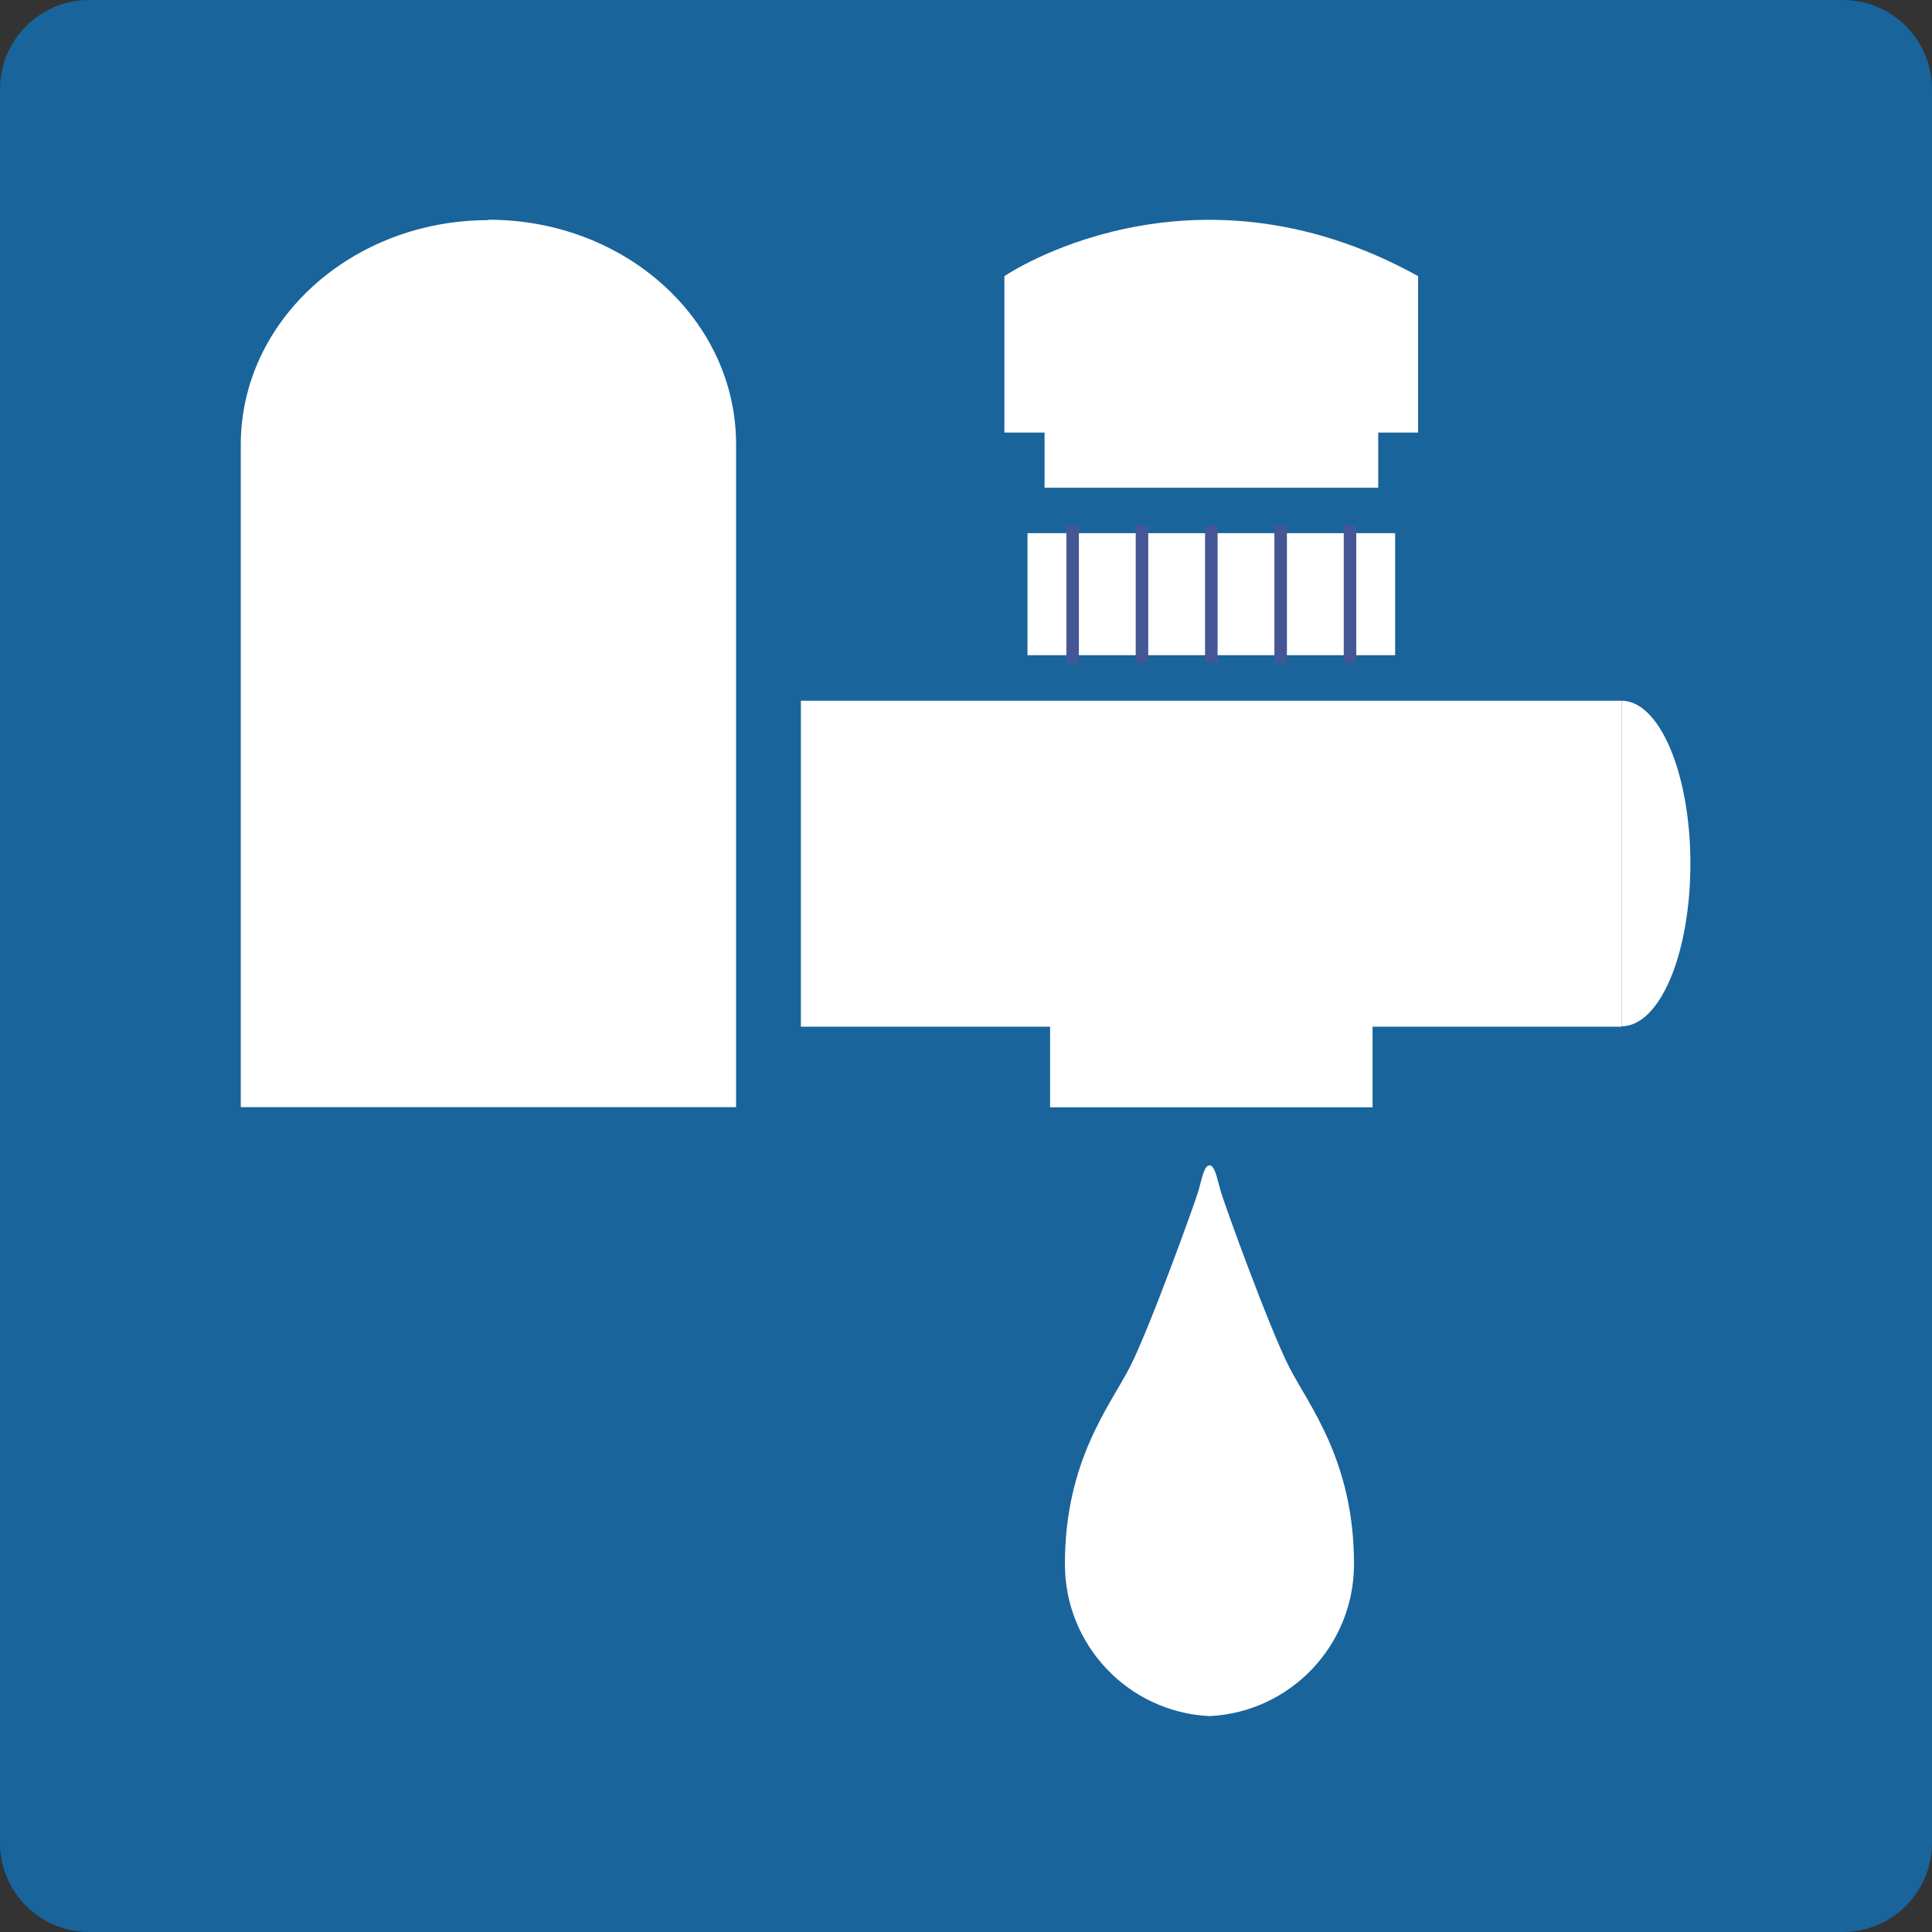
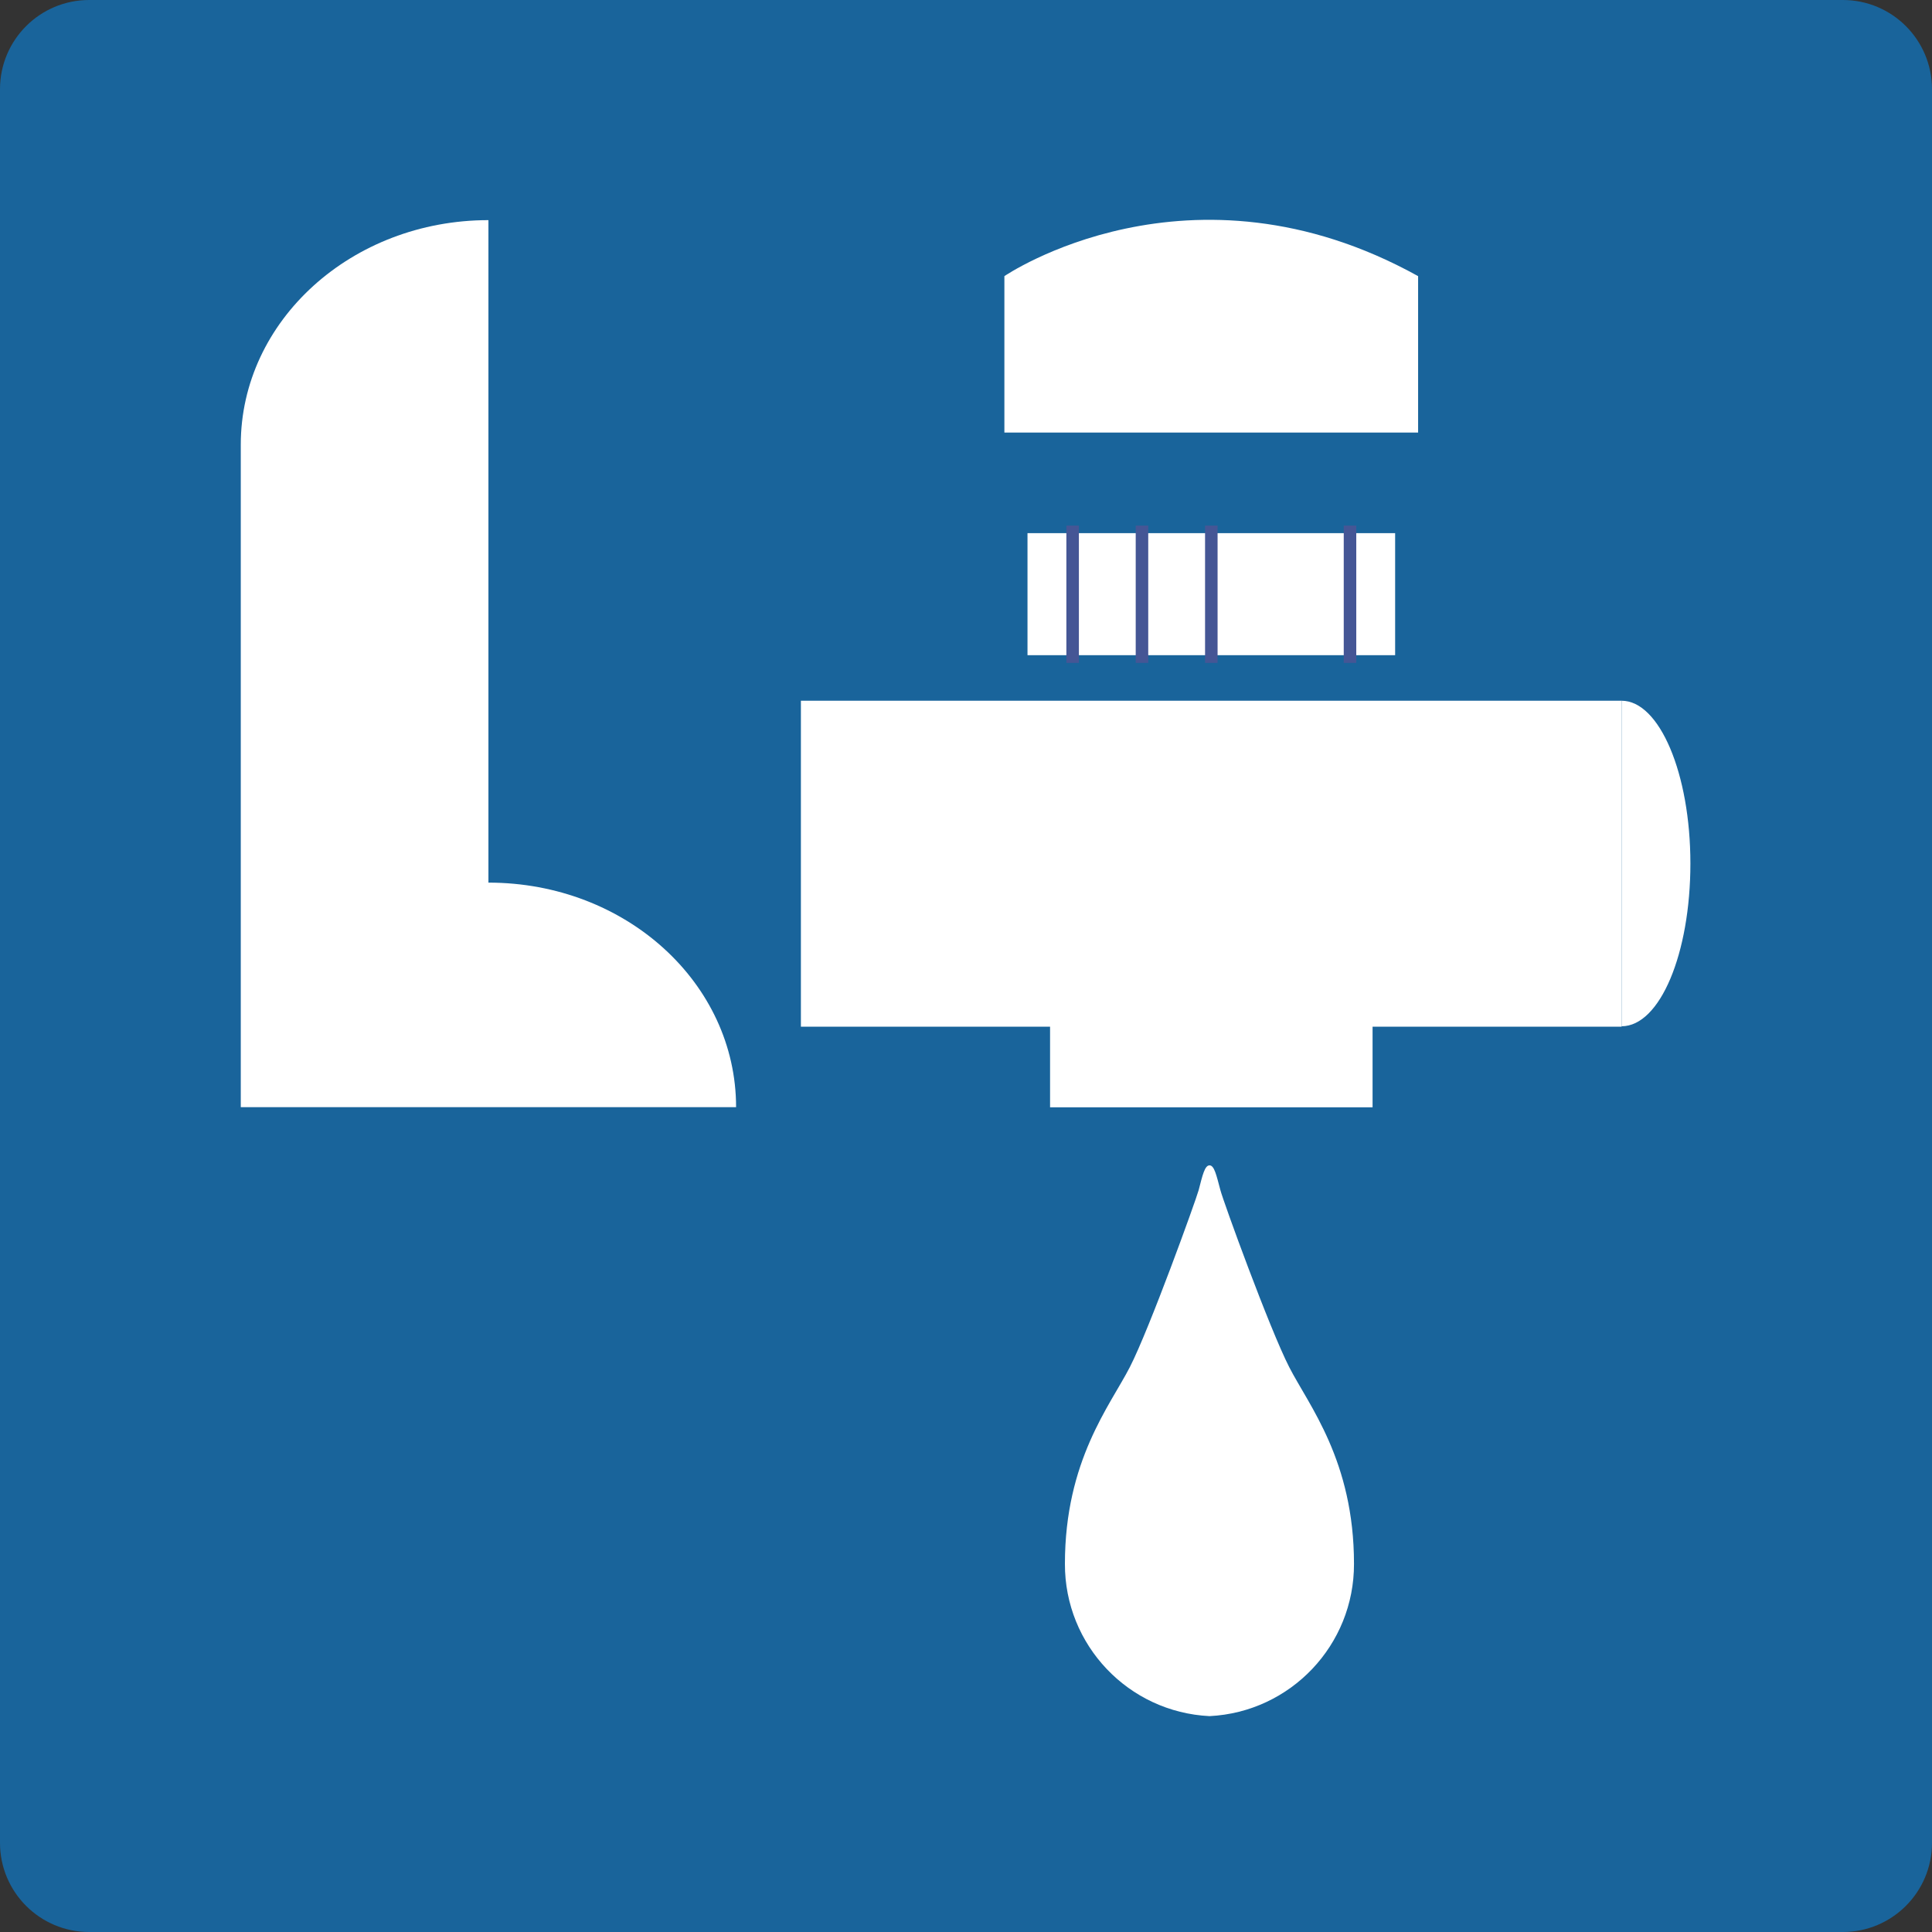
<svg xmlns="http://www.w3.org/2000/svg" width="140.42" height="140.42">
  <rect width="100%" height="100%" fill="#333333" stroke="none" />
  <path fill="#19649B" d="M6.48 0h127.46c3.579 0 6.48 2.901 6.48 6.48v127.46c0 3.579-2.901 6.48-6.48 6.48H6.48c-3.579 0-6.48-2.901-6.48-6.48V6.48C0 2.901 2.901 0 6.48 0z" />
  <path fill="#FFF" d="M58.21 50.93h59.65v23.69H58.21z" />
  <path fill="#FFF" d="M76.32 71.63h23.44v8.85H76.32z" />
-   <path fill="#FFF" d="M75.92 31.04h24.25v4.41H75.92z" />
  <path fill="#FFF" d="M103.07 20.07v11.37H73V20.07s13.46-9.21 30.07 0" />
-   <path fill="#FFF" d="M35.5 16c-9.93 0-18 7.3-18 16.32v48.15h36V32.29c0-9-8-16.32-18-16.32" />
+   <path fill="#FFF" d="M35.5 16c-9.93 0-18 7.3-18 16.32v48.15h36c0-9-8-16.32-18-16.32" />
  <path fill="#FFF" d="M117.86 74.59c2.79 0 5-5.29 5-11.83s-2.25-11.83-5-11.83" />
  <path fill="#FFF" d="M93.7 99.36c-1.43-2.79-4.81-12.1-5-12.86-.29-1.08-.44-1.8-.79-1.8s-.51.72-.79 1.8c-.21.76-3.57 10.07-5 12.86s-4.72 6.8-4.72 14.3c-.018 5.906 4.611 10.781 10.51 11.07 5.895-.294 10.518-5.168 10.5-11.07 0-7.5-3.29-11.52-4.71-14.3" />
  <path fill="#FFF" d="M74.68 38.75h26.72v8.87H74.68z" />
  <path fill="none" stroke="#455695" stroke-width=".91" stroke-miterlimit="10" d="M77.96 38.2v9.98" />
  <path fill="none" stroke="#455695" stroke-width=".91" stroke-miterlimit="10" d="M83 38.2v9.98" />
-   <path fill="none" stroke="#455695" stroke-width=".91" stroke-miterlimit="10" d="M93.08 38.2v9.98" />
  <path fill="none" stroke="#455695" stroke-width=".91" stroke-miterlimit="10" d="M98.12 38.2v9.98" />
  <path fill="none" stroke="#455695" stroke-width=".91" stroke-miterlimit="10" d="M88.04 38.2v9.98" />
</svg>